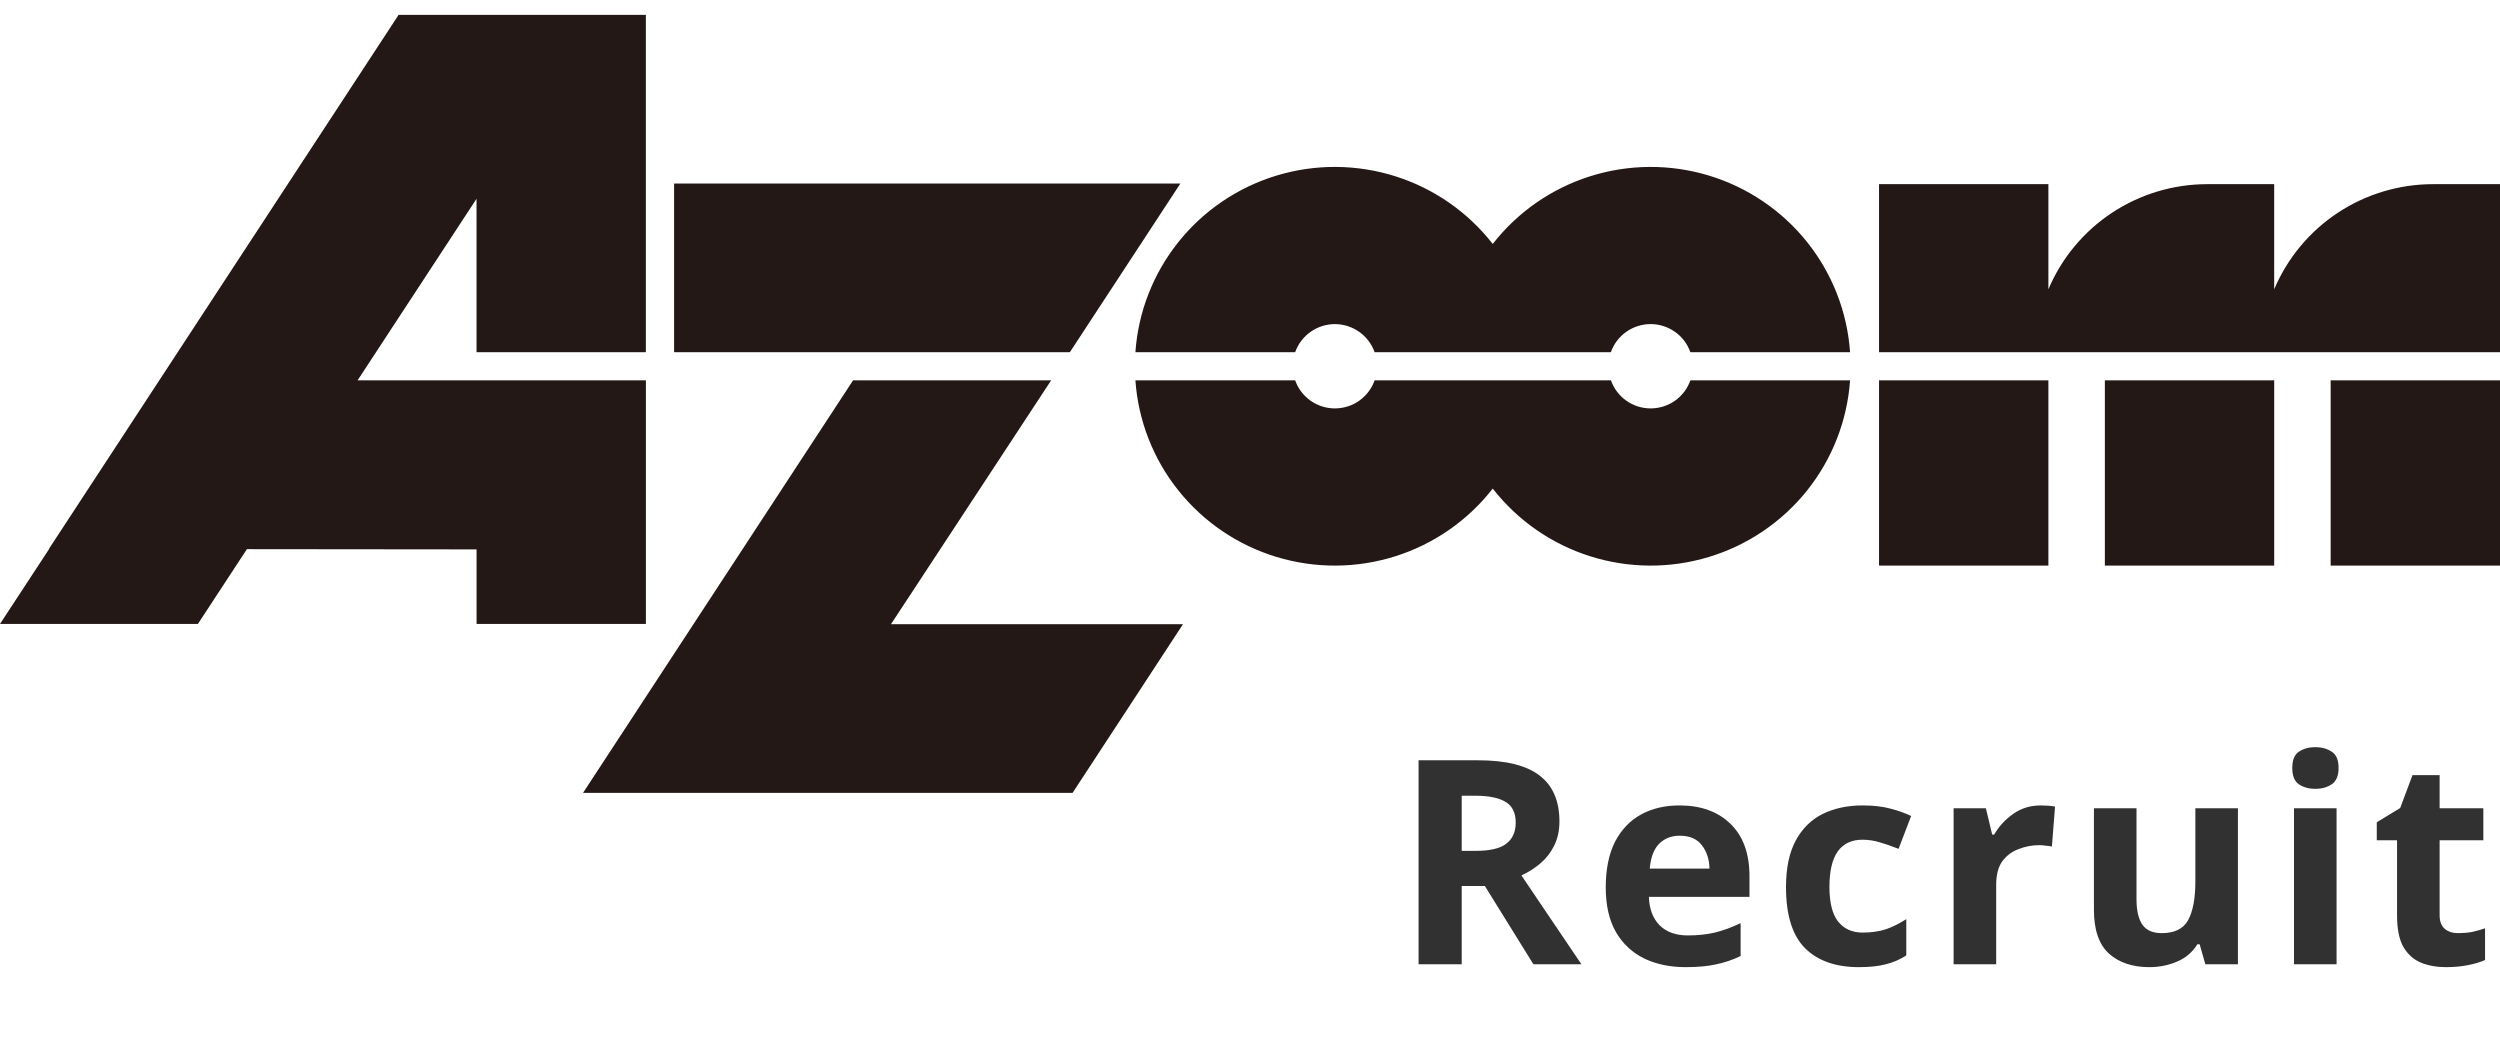
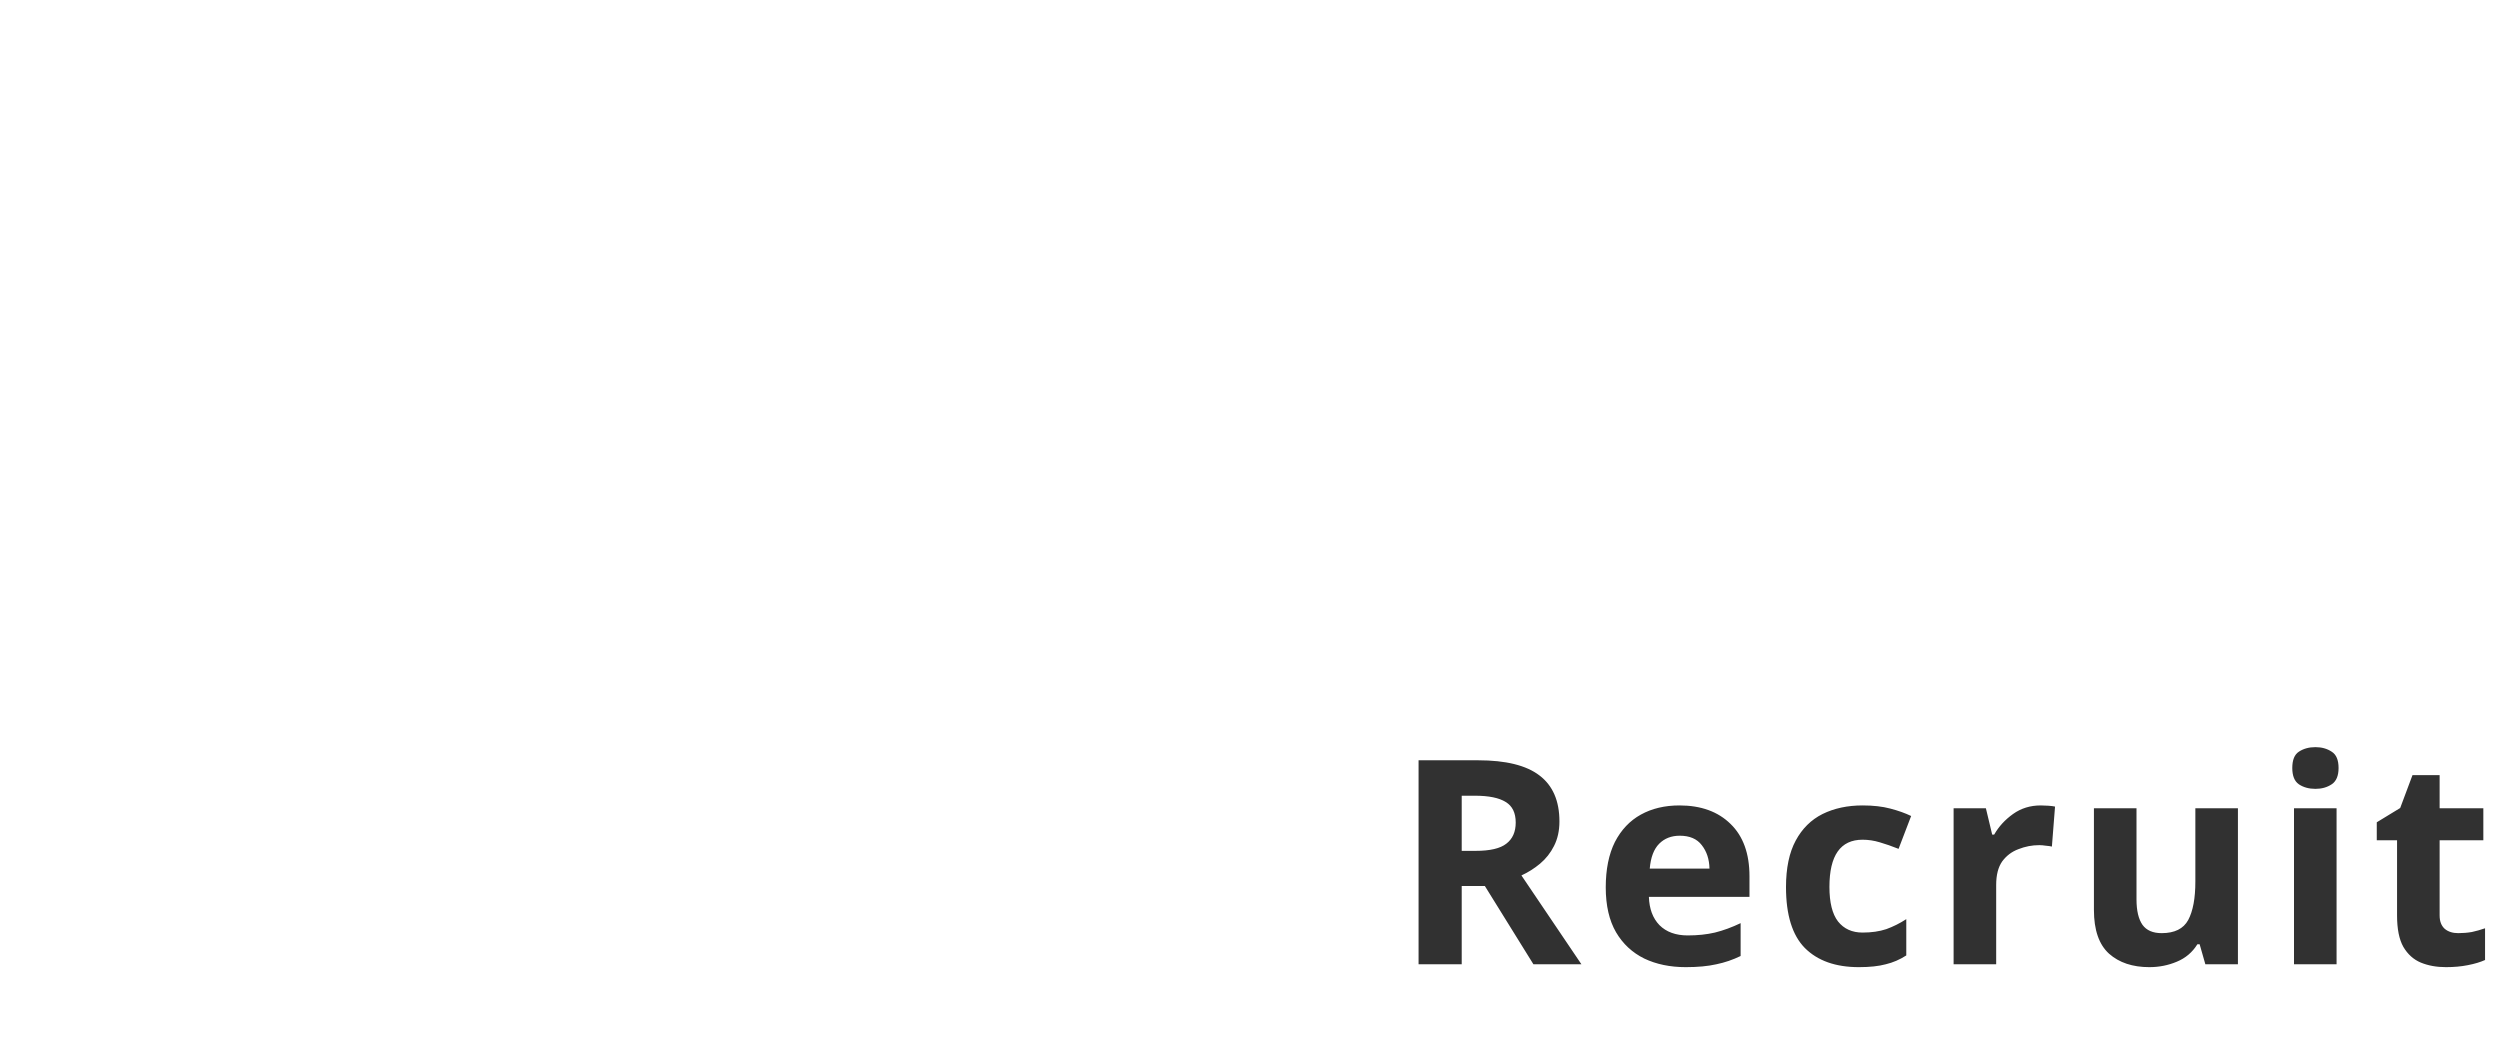
<svg xmlns="http://www.w3.org/2000/svg" width="140" height="59" viewBox="0 0 140 59" fill="none">
  <path d="M82.768 42.576C84.325 42.576 85.472 42.859 86.208 43.424C86.955 43.989 87.328 44.848 87.328 46C87.328 46.523 87.227 46.981 87.024 47.376C86.832 47.76 86.571 48.091 86.24 48.368C85.92 48.635 85.573 48.853 85.2 49.024L88.56 54H85.872L83.152 49.616H81.856V54H79.44V42.576H82.768ZM82.592 44.56H81.856V47.648H82.64C83.44 47.648 84.011 47.515 84.352 47.248C84.704 46.981 84.88 46.587 84.88 46.064C84.88 45.52 84.693 45.136 84.32 44.912C83.947 44.677 83.371 44.56 82.592 44.56ZM94.05 45.104C95.256 45.104 96.21 45.451 96.915 46.144C97.618 46.827 97.971 47.803 97.971 49.072V50.224H92.338C92.36 50.896 92.557 51.424 92.93 51.808C93.314 52.192 93.843 52.384 94.514 52.384C95.069 52.384 95.576 52.331 96.034 52.224C96.504 52.107 96.984 51.931 97.475 51.696V53.536C97.037 53.749 96.584 53.904 96.115 54C95.645 54.107 95.075 54.16 94.403 54.16C93.528 54.16 92.754 54 92.082 53.68C91.41 53.349 90.882 52.859 90.499 52.208C90.115 51.547 89.922 50.709 89.922 49.696C89.922 48.683 90.093 47.835 90.434 47.152C90.787 46.469 91.272 45.957 91.891 45.616C92.509 45.275 93.229 45.104 94.05 45.104ZM94.067 46.8C93.597 46.8 93.213 46.949 92.915 47.248C92.616 47.547 92.44 48.011 92.386 48.64H95.731C95.72 48.117 95.576 47.68 95.299 47.328C95.032 46.976 94.621 46.8 94.067 46.8ZM104.096 54.16C102.794 54.16 101.786 53.803 101.072 53.088C100.368 52.373 100.016 51.237 100.016 49.68C100.016 48.613 100.197 47.744 100.56 47.072C100.922 46.4 101.424 45.904 102.064 45.584C102.714 45.264 103.461 45.104 104.304 45.104C104.901 45.104 105.418 45.163 105.856 45.28C106.304 45.397 106.693 45.536 107.024 45.696L106.32 47.536C105.946 47.387 105.594 47.264 105.264 47.168C104.944 47.072 104.624 47.024 104.304 47.024C103.066 47.024 102.448 47.904 102.448 49.664C102.448 50.539 102.608 51.184 102.928 51.6C103.258 52.016 103.717 52.224 104.304 52.224C104.805 52.224 105.248 52.16 105.632 52.032C106.016 51.893 106.389 51.707 106.752 51.472V53.504C106.389 53.739 106.005 53.904 105.6 54C105.205 54.107 104.704 54.16 104.096 54.16ZM114.282 45.104C114.4 45.104 114.538 45.109 114.698 45.12C114.858 45.131 114.986 45.147 115.082 45.168L114.906 47.408C114.821 47.387 114.709 47.371 114.57 47.36C114.432 47.339 114.309 47.328 114.202 47.328C113.797 47.328 113.408 47.403 113.034 47.552C112.661 47.691 112.357 47.92 112.122 48.24C111.898 48.56 111.786 48.997 111.786 49.552V54H109.402V45.264H111.21L111.562 46.736H111.674C111.93 46.288 112.282 45.904 112.73 45.584C113.178 45.264 113.696 45.104 114.282 45.104ZM125.324 45.264V54H123.5L123.18 52.88H123.052C122.775 53.328 122.391 53.653 121.9 53.856C121.42 54.059 120.908 54.16 120.364 54.16C119.425 54.16 118.673 53.909 118.108 53.408C117.543 52.896 117.26 52.08 117.26 50.96V45.264H119.644V50.368C119.644 50.997 119.756 51.472 119.98 51.792C120.204 52.101 120.561 52.256 121.052 52.256C121.777 52.256 122.273 52.011 122.54 51.52C122.807 51.019 122.94 50.304 122.94 49.376V45.264H125.324ZM129.664 41.84C130.016 41.84 130.32 41.925 130.576 42.096C130.832 42.256 130.96 42.56 130.96 43.008C130.96 43.445 130.832 43.749 130.576 43.92C130.32 44.091 130.016 44.176 129.664 44.176C129.301 44.176 128.992 44.091 128.736 43.92C128.49 43.749 128.368 43.445 128.368 43.008C128.368 42.56 128.49 42.256 128.736 42.096C128.992 41.925 129.301 41.84 129.664 41.84ZM130.848 45.264V54H128.464V45.264H130.848ZM137.659 52.256C137.925 52.256 138.181 52.235 138.427 52.192C138.672 52.139 138.917 52.069 139.163 51.984V53.76C138.907 53.877 138.587 53.973 138.203 54.048C137.829 54.123 137.419 54.16 136.971 54.16C136.448 54.16 135.979 54.075 135.563 53.904C135.157 53.733 134.832 53.44 134.587 53.024C134.352 52.608 134.235 52.021 134.235 51.264V47.056H133.099V46.048L134.411 45.248L135.099 43.408H136.619V45.264H139.067V47.056H136.619V51.264C136.619 51.595 136.715 51.845 136.907 52.016C137.099 52.176 137.349 52.256 137.659 52.256Z" fill="#313131" />
-   <path d="M59.913 19.722H37.749V10.278H66.099L66.078 10.313L59.913 19.722ZM58.866 21.297H47.774L32.674 44.364L32.65 44.4H60.065L66.248 34.954H49.895L58.866 21.297ZM114.71 19.722H140V10.313H136.259C134.357 10.312 132.497 10.871 130.913 11.918C129.329 12.966 128.091 14.457 127.354 16.203V10.313H123.614H123.607C121.706 10.313 119.848 10.872 118.265 11.92C116.682 12.968 115.446 14.458 114.71 16.203V10.313H105.226V19.722H114.71ZM105.226 21.297V31.675H114.71V21.297H105.226ZM117.872 21.297V31.675H127.355V21.297H117.872ZM130.517 21.297V31.675H140V21.297H130.517ZM94.663 21.297C94.501 21.757 94.201 22.155 93.802 22.438C93.403 22.72 92.926 22.871 92.437 22.871C91.948 22.871 91.471 22.72 91.072 22.438C90.674 22.155 90.373 21.757 90.212 21.297H76.979C76.818 21.757 76.517 22.155 76.118 22.438C75.72 22.72 75.243 22.871 74.754 22.871C74.265 22.871 73.788 22.72 73.389 22.438C72.99 22.155 72.689 21.757 72.528 21.297H63.583C63.739 23.55 64.579 25.702 65.992 27.469C67.404 29.236 69.322 30.534 71.491 31.191C73.661 31.848 75.98 31.834 78.141 31.15C80.302 30.466 82.203 29.144 83.593 27.36C84.984 29.144 86.885 30.466 89.046 31.15C91.207 31.834 93.526 31.848 95.695 31.191C97.865 30.534 99.783 29.236 101.195 27.469C102.607 25.702 103.447 23.55 103.604 21.297H94.663ZM74.754 18.149C75.243 18.151 75.719 18.303 76.117 18.585C76.516 18.866 76.817 19.264 76.979 19.723H90.208C90.37 19.264 90.67 18.865 91.069 18.583C91.468 18.301 91.945 18.149 92.434 18.149C92.923 18.149 93.4 18.301 93.799 18.583C94.198 18.865 94.499 19.264 94.66 19.723H103.604C103.447 17.471 102.607 15.319 101.195 13.552C99.782 11.785 97.864 10.488 95.695 9.83C93.525 9.173 91.207 9.188 89.046 9.872C86.885 10.556 84.983 11.877 83.593 13.662C82.203 11.877 80.302 10.556 78.141 9.872C75.98 9.188 73.661 9.173 71.492 9.83C69.322 10.488 67.404 11.785 65.992 13.552C64.58 15.319 63.739 17.471 63.583 19.723H72.528C72.691 19.264 72.992 18.866 73.39 18.585C73.789 18.303 74.265 18.151 74.754 18.149ZM36.168 19.724V0.833H22.321L2.738 30.741H2.753L0 34.94H11.082L13.826 30.753L26.688 30.766V34.939H36.17V21.297H20.026L26.686 11.132V19.722H36.168" fill="#231815" />
</svg>